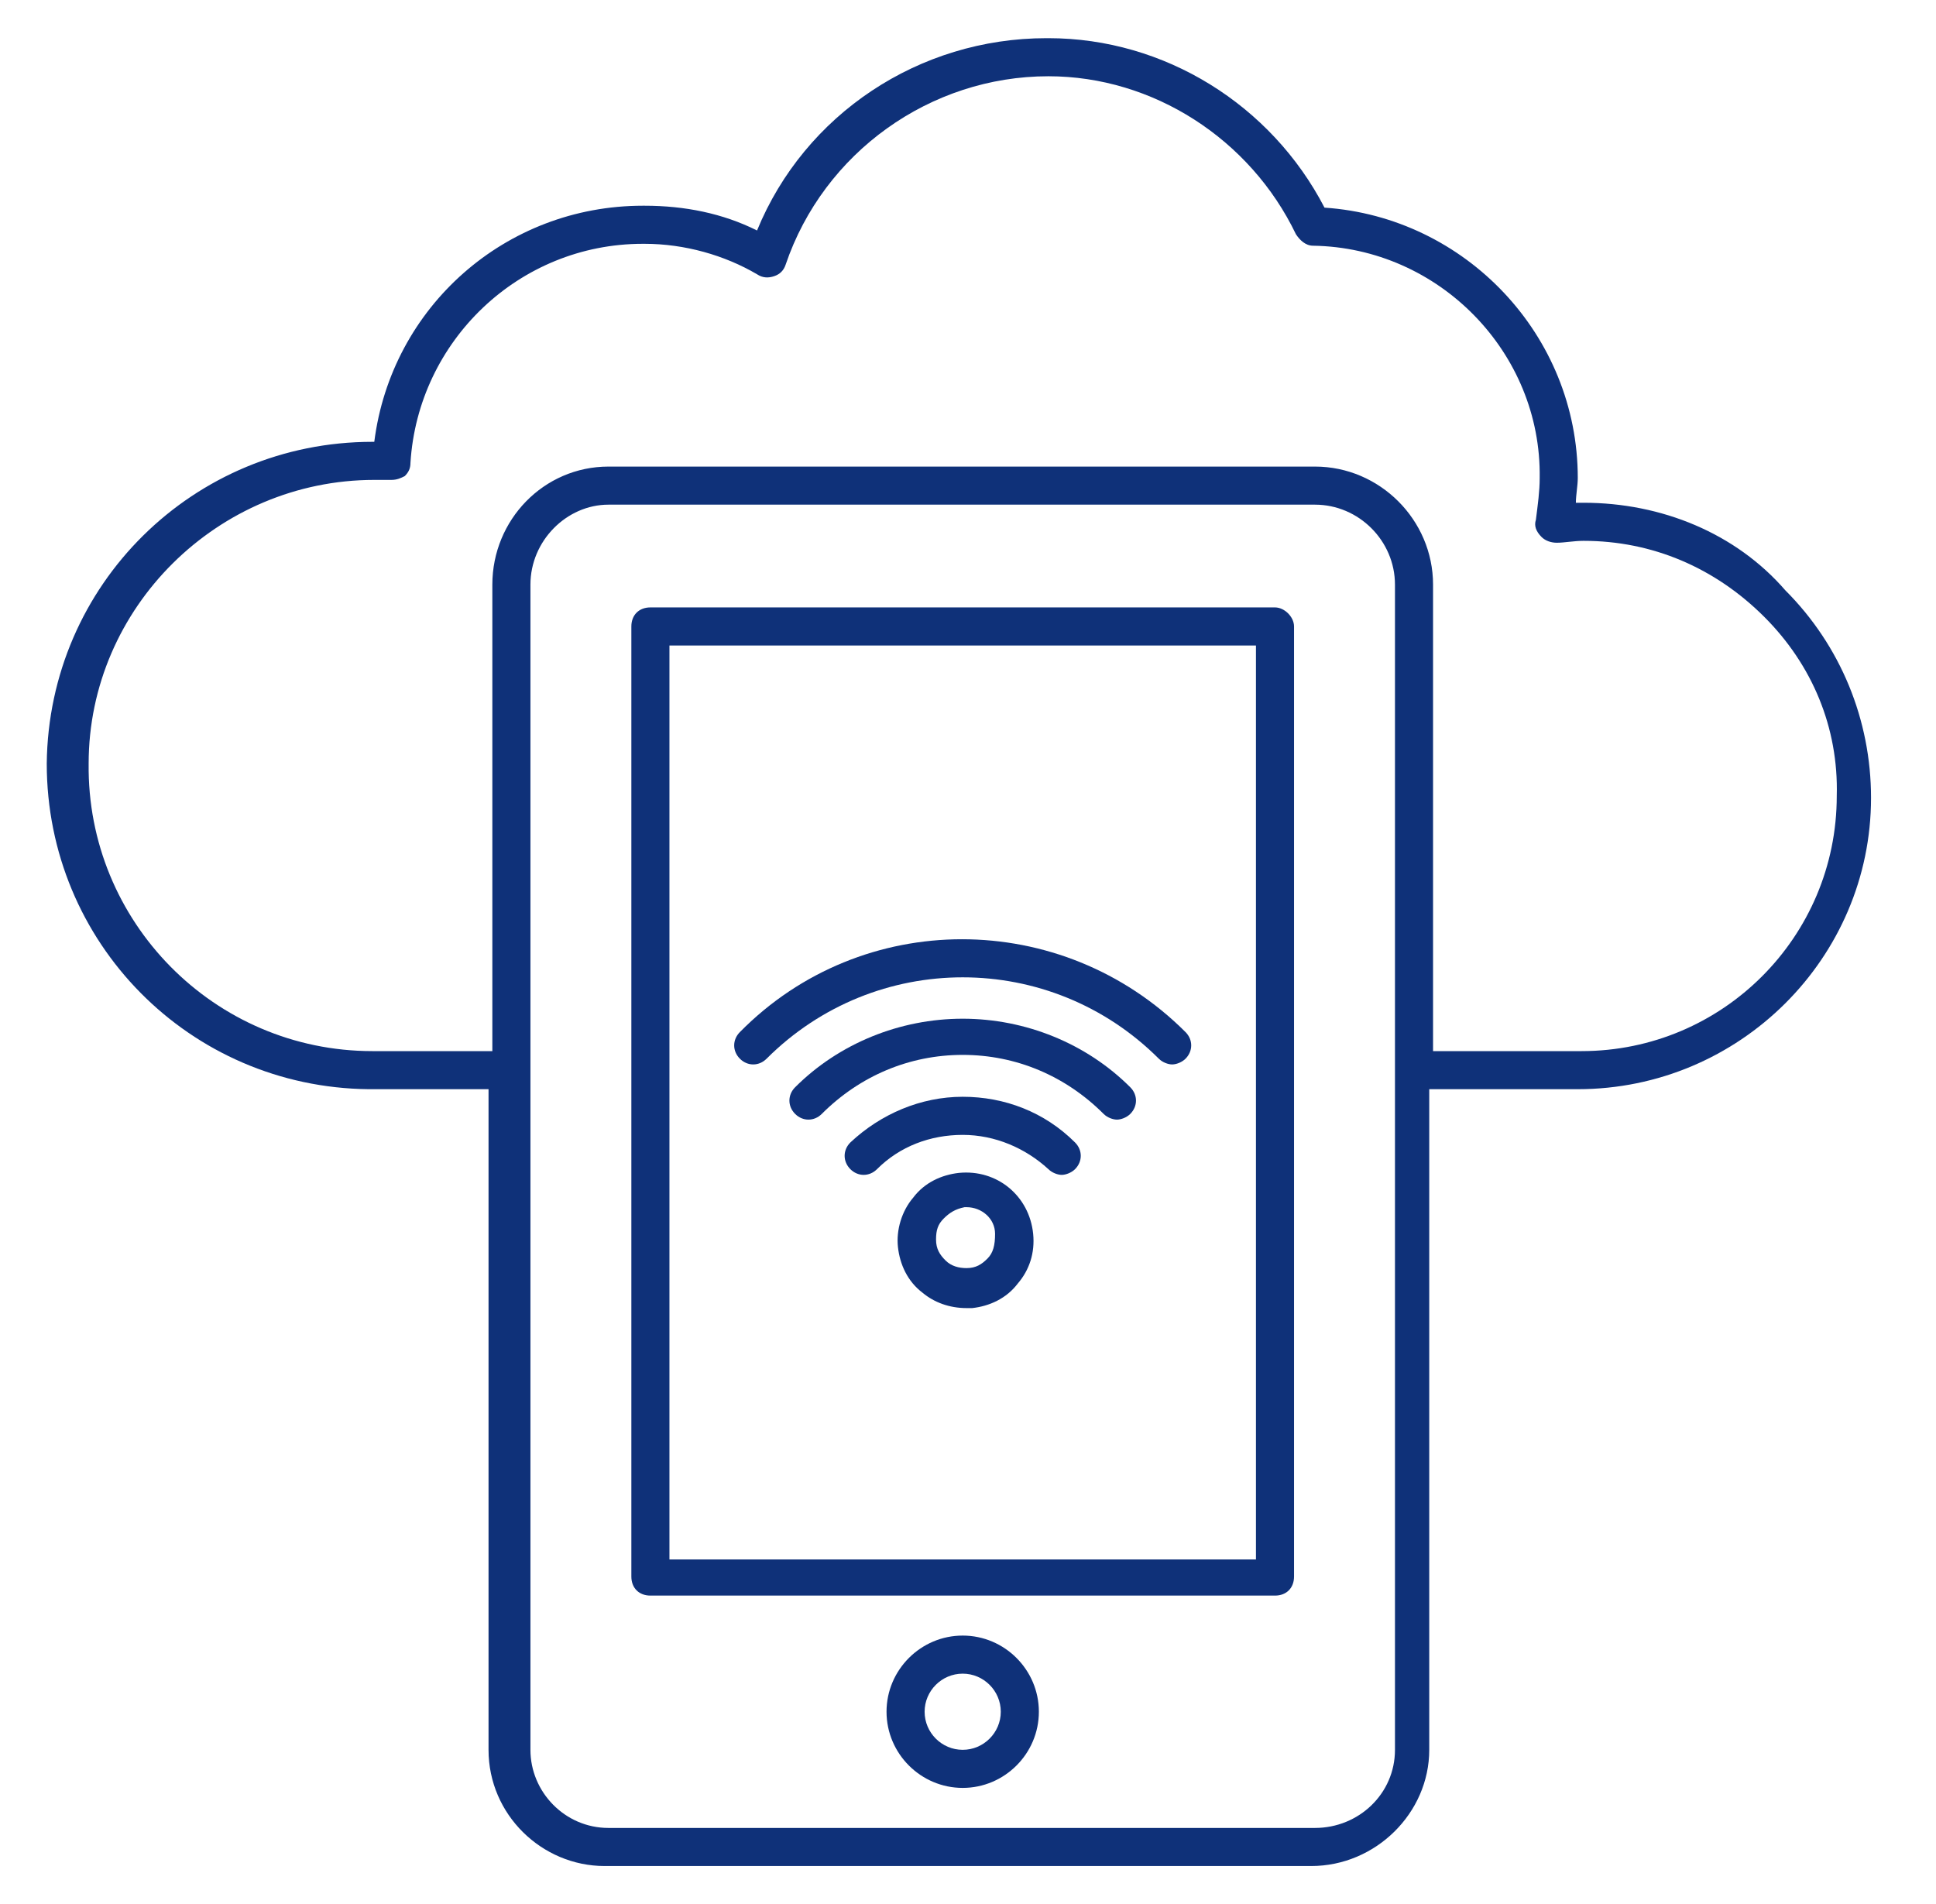
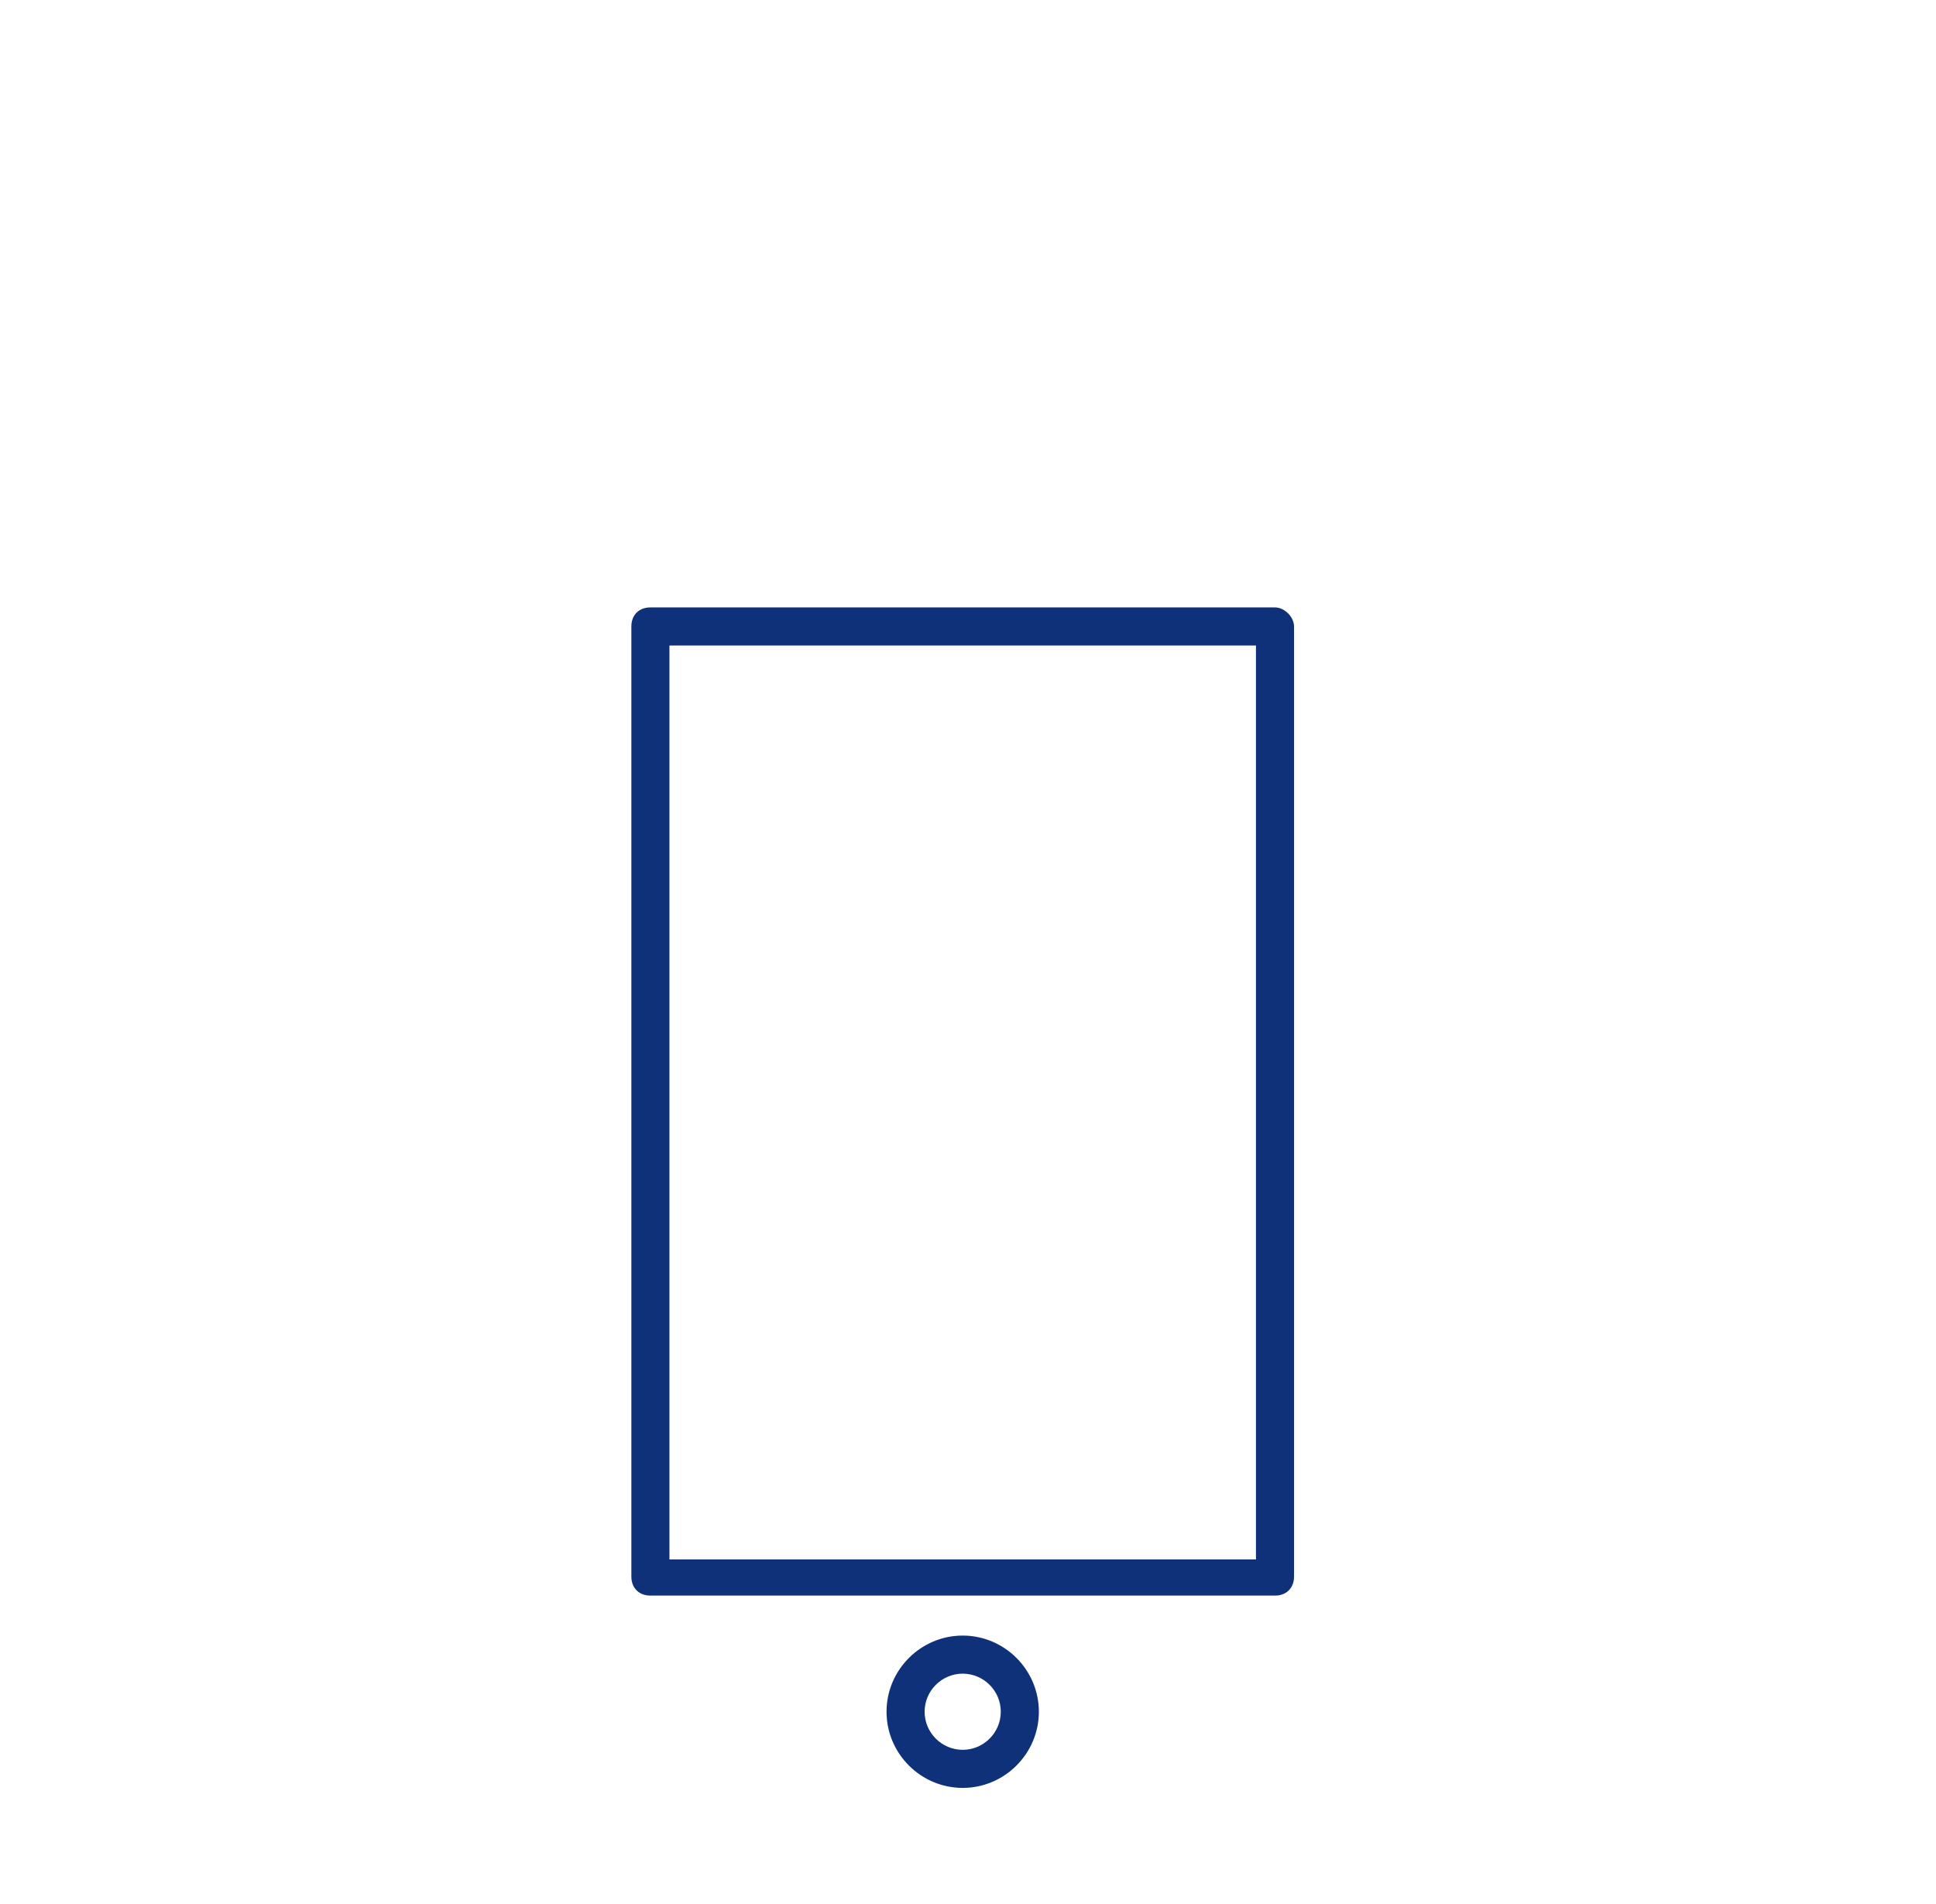
<svg xmlns="http://www.w3.org/2000/svg" width="61" height="60" viewBox="0 0 61 60" fill="none">
-   <path d="M49.893 15.843H49.653C49.653 15.603 49.713 15.303 49.713 15.063C49.713 10.563 46.173 6.843 41.733 6.543C40.053 3.303 36.693 1.203 33.033 1.203H32.973C28.953 1.203 25.353 3.603 23.853 7.263C22.773 6.723 21.573 6.483 20.313 6.483H20.253C15.933 6.483 12.333 9.663 11.793 13.923H11.733C6.093 13.923 1.533 18.423 1.473 24.063C1.473 29.703 5.973 34.263 11.613 34.323H15.393V55.143C15.393 57.183 17.073 58.803 19.053 58.803H41.313C43.353 58.803 45.033 57.123 45.033 55.143V34.323H49.713C54.813 34.323 58.953 30.183 58.953 25.143C58.953 22.683 57.993 20.343 56.253 18.603C54.693 16.803 52.353 15.843 49.893 15.843ZM43.953 55.143C43.953 56.523 42.813 57.603 41.433 57.603H19.173C17.793 57.603 16.713 56.463 16.713 55.143V18.423C16.713 17.043 17.853 15.903 19.173 15.903H41.433C42.813 15.903 43.953 17.043 43.953 18.423V55.143ZM57.873 25.083C57.873 29.523 54.273 33.123 49.833 33.123H45.153V18.423C45.153 16.383 43.473 14.703 41.433 14.703H19.173C17.133 14.703 15.513 16.383 15.513 18.423V33.123H11.733C6.753 33.123 2.733 29.043 2.793 24.063C2.793 19.143 6.873 15.123 11.793 15.123H12.333C12.513 15.123 12.633 15.063 12.753 15.003C12.873 14.883 12.933 14.763 12.933 14.583C13.173 10.743 16.353 7.683 20.253 7.683H20.313C21.573 7.683 22.833 8.043 23.853 8.643C24.033 8.763 24.213 8.763 24.393 8.703C24.573 8.643 24.693 8.523 24.753 8.343C25.953 4.803 29.313 2.403 33.033 2.403C36.333 2.403 39.393 4.383 40.833 7.383C40.953 7.563 41.133 7.743 41.373 7.743C45.333 7.803 48.573 11.103 48.513 15.063C48.513 15.483 48.453 15.903 48.393 16.383C48.333 16.563 48.393 16.743 48.573 16.923C48.693 17.043 48.873 17.103 49.053 17.103C49.293 17.103 49.593 17.043 49.893 17.043C52.053 17.043 54.033 17.883 55.593 19.443C57.093 20.943 57.933 22.923 57.873 25.083Z" fill="#0F3179" />
  <path d="M40.173 19.141H20.493C20.133 19.141 19.893 19.381 19.893 19.741V49.681C19.893 50.041 20.133 50.281 20.493 50.281H40.173C40.533 50.281 40.773 50.041 40.773 49.681V19.741C40.773 19.441 40.473 19.141 40.173 19.141ZM39.573 49.141H21.093V20.341H39.573V49.141ZM30.333 51.541C29.013 51.541 27.933 52.621 27.933 53.941C27.933 55.261 29.013 56.341 30.333 56.341C31.653 56.341 32.733 55.261 32.733 53.941C32.733 52.621 31.653 51.541 30.333 51.541ZM30.333 55.141C29.673 55.141 29.133 54.601 29.133 53.941C29.133 53.281 29.673 52.741 30.333 52.741C30.993 52.741 31.533 53.281 31.533 53.941C31.533 54.601 30.993 55.141 30.333 55.141Z" fill="#0F3179" />
-   <path d="M24.153 33.363C27.573 29.943 33.093 29.943 36.513 33.363C36.633 33.483 36.813 33.543 36.933 33.543C37.053 33.543 37.233 33.483 37.353 33.363C37.593 33.123 37.593 32.763 37.353 32.523C33.453 28.623 27.153 28.623 23.313 32.523C23.073 32.763 23.073 33.123 23.313 33.363C23.553 33.603 23.913 33.603 24.153 33.363Z" fill="#0F3179" />
-   <path d="M30.333 32.102C28.353 32.102 26.433 32.882 25.053 34.262C24.813 34.502 24.813 34.862 25.053 35.102C25.293 35.342 25.653 35.342 25.893 35.102C27.093 33.902 28.653 33.242 30.333 33.242C32.013 33.242 33.573 33.902 34.773 35.102C34.893 35.222 35.073 35.282 35.193 35.282C35.313 35.282 35.493 35.222 35.613 35.102C35.853 34.862 35.853 34.502 35.613 34.262C34.233 32.882 32.313 32.102 30.333 32.102Z" fill="#0F3179" />
-   <path d="M30.333 34.562C29.013 34.562 27.753 35.102 26.793 36.002C26.553 36.242 26.553 36.602 26.793 36.843C27.033 37.083 27.393 37.083 27.633 36.843C28.353 36.123 29.313 35.763 30.333 35.763C31.353 35.763 32.313 36.182 33.033 36.843C33.153 36.962 33.333 37.023 33.453 37.023C33.573 37.023 33.753 36.962 33.873 36.843C34.113 36.602 34.113 36.242 33.873 36.002C32.913 35.042 31.653 34.562 30.333 34.562Z" fill="#0F3179" />
-   <path d="M30.213 36.961C29.673 37.021 29.133 37.261 28.773 37.741C28.413 38.161 28.233 38.761 28.293 39.301C28.353 39.841 28.593 40.381 29.073 40.741C29.433 41.041 29.913 41.221 30.453 41.221H30.633C31.173 41.161 31.713 40.921 32.073 40.441C32.433 40.021 32.613 39.481 32.553 38.881C32.433 37.681 31.413 36.841 30.213 36.961ZM31.113 39.661C30.933 39.841 30.753 39.961 30.453 39.961C30.213 39.961 29.973 39.901 29.793 39.721C29.613 39.541 29.493 39.361 29.493 39.061C29.493 38.761 29.553 38.581 29.733 38.401C29.913 38.221 30.093 38.101 30.393 38.041H30.453C30.933 38.041 31.353 38.401 31.353 38.881C31.353 39.241 31.293 39.481 31.113 39.661Z" fill="#0F3179" />
</svg>